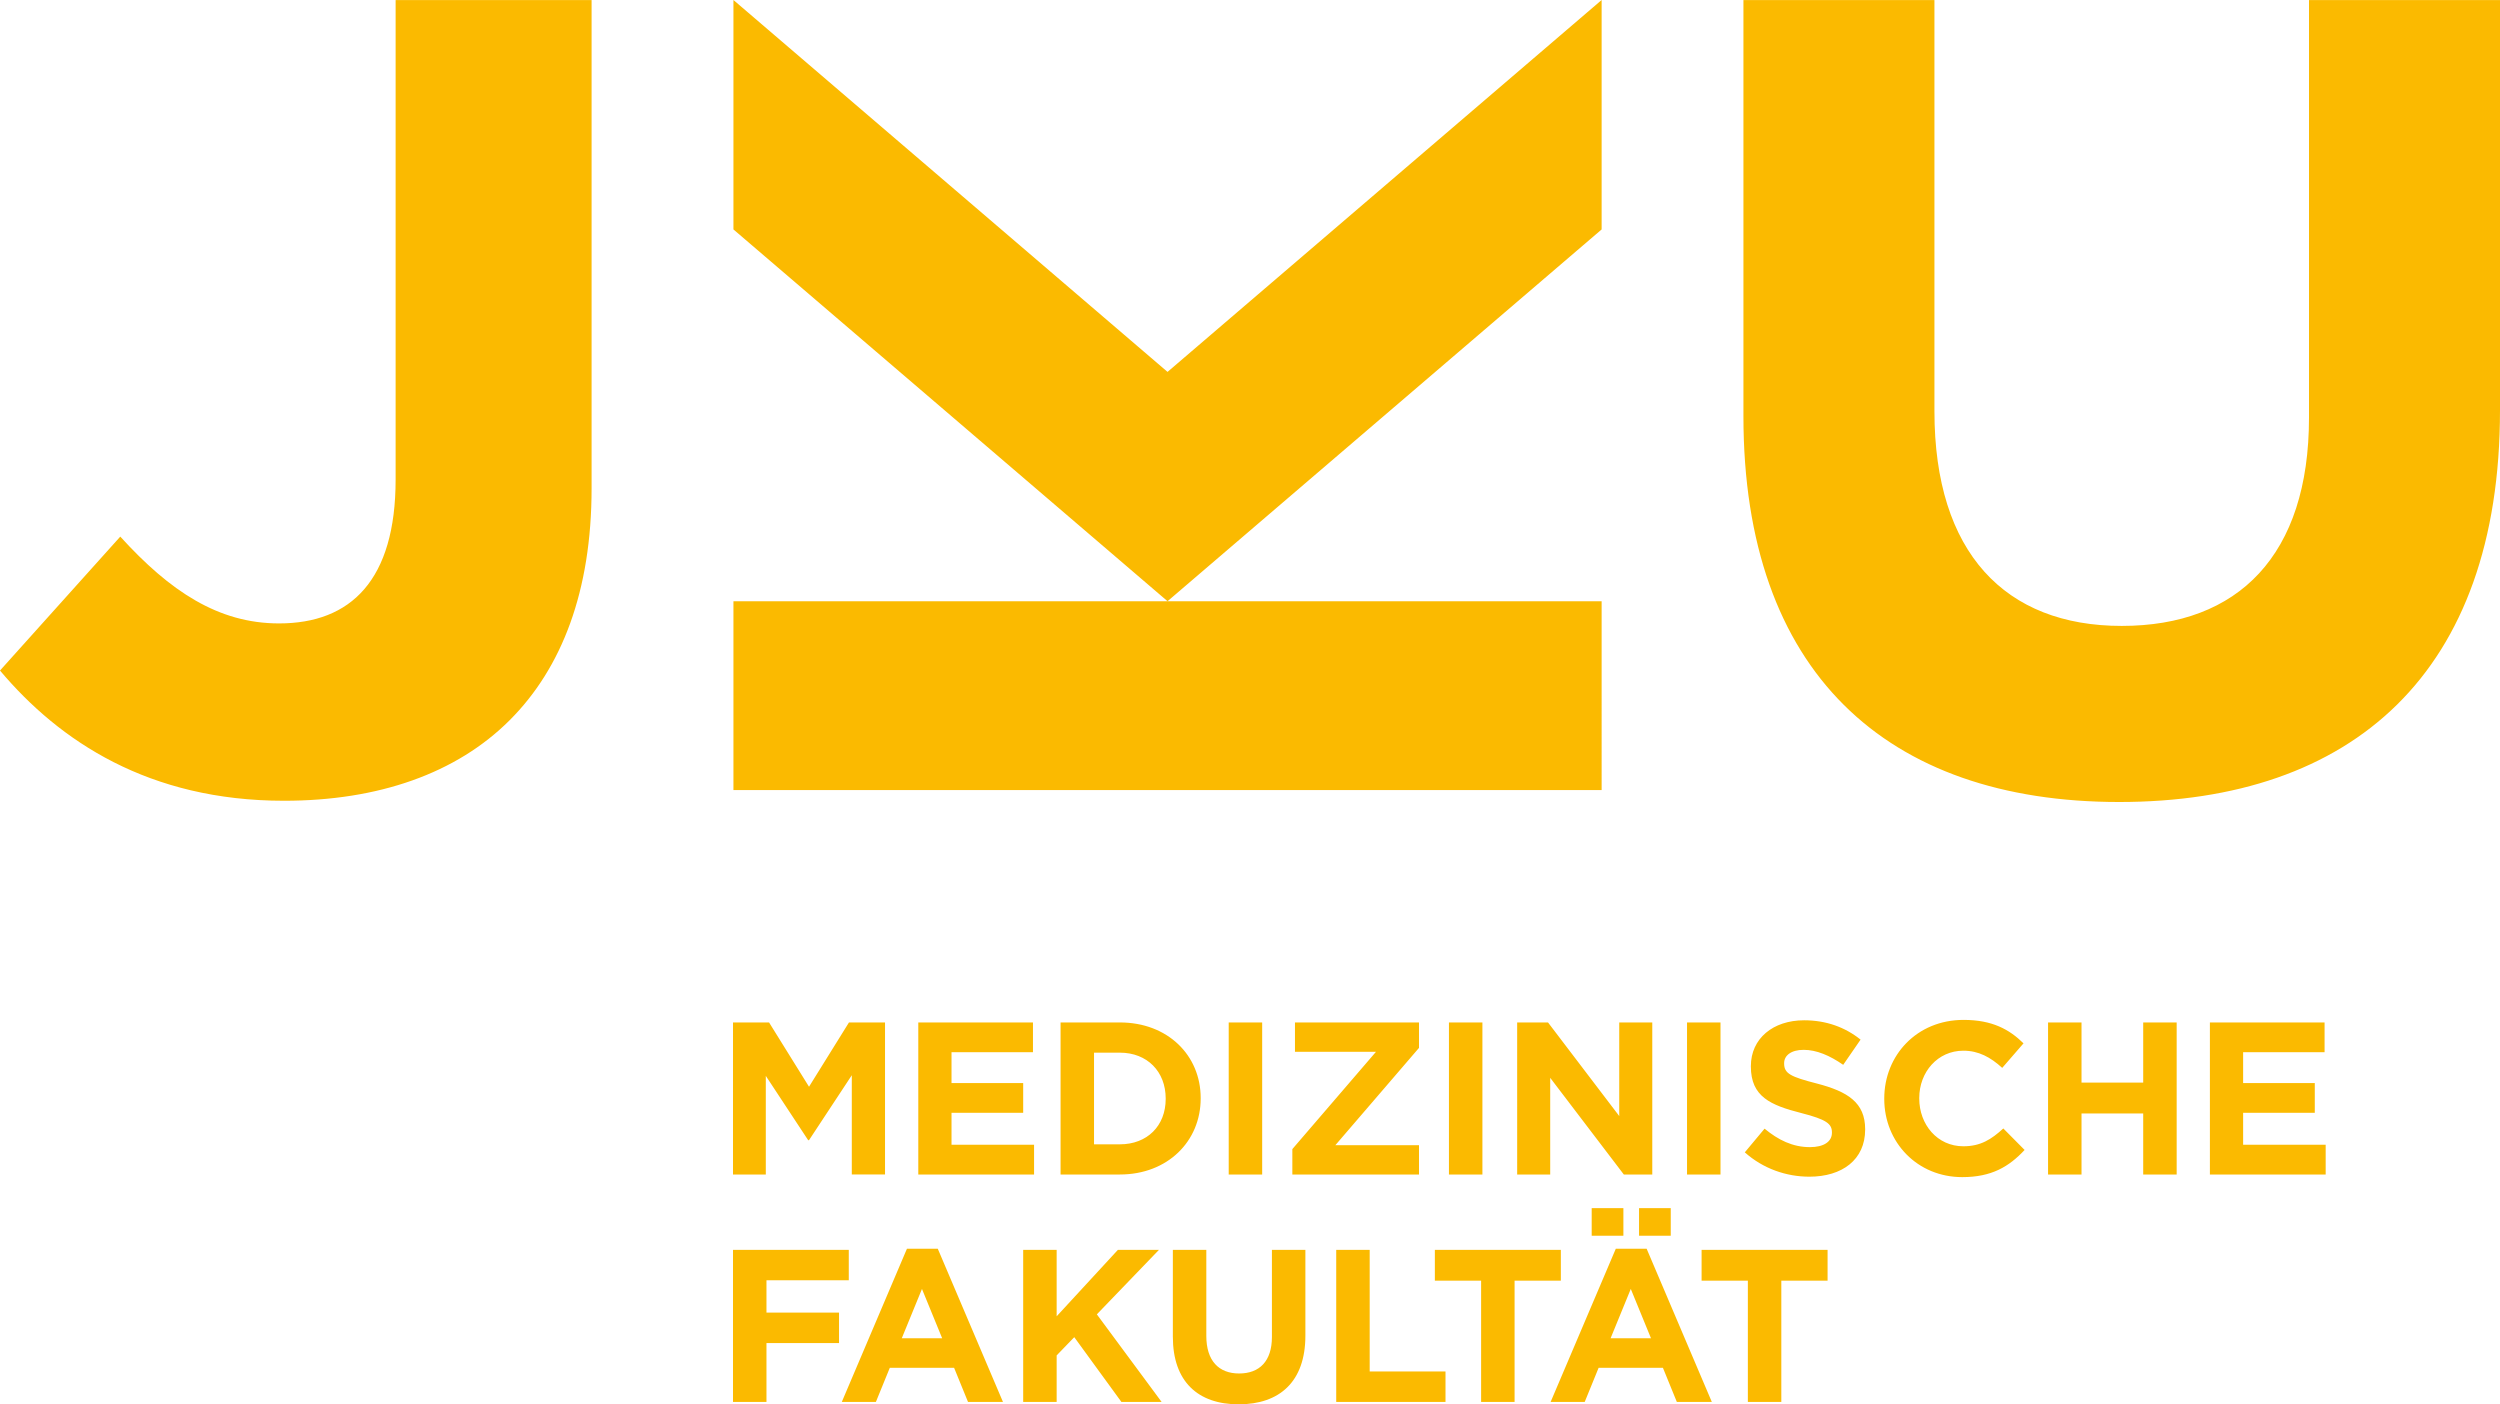
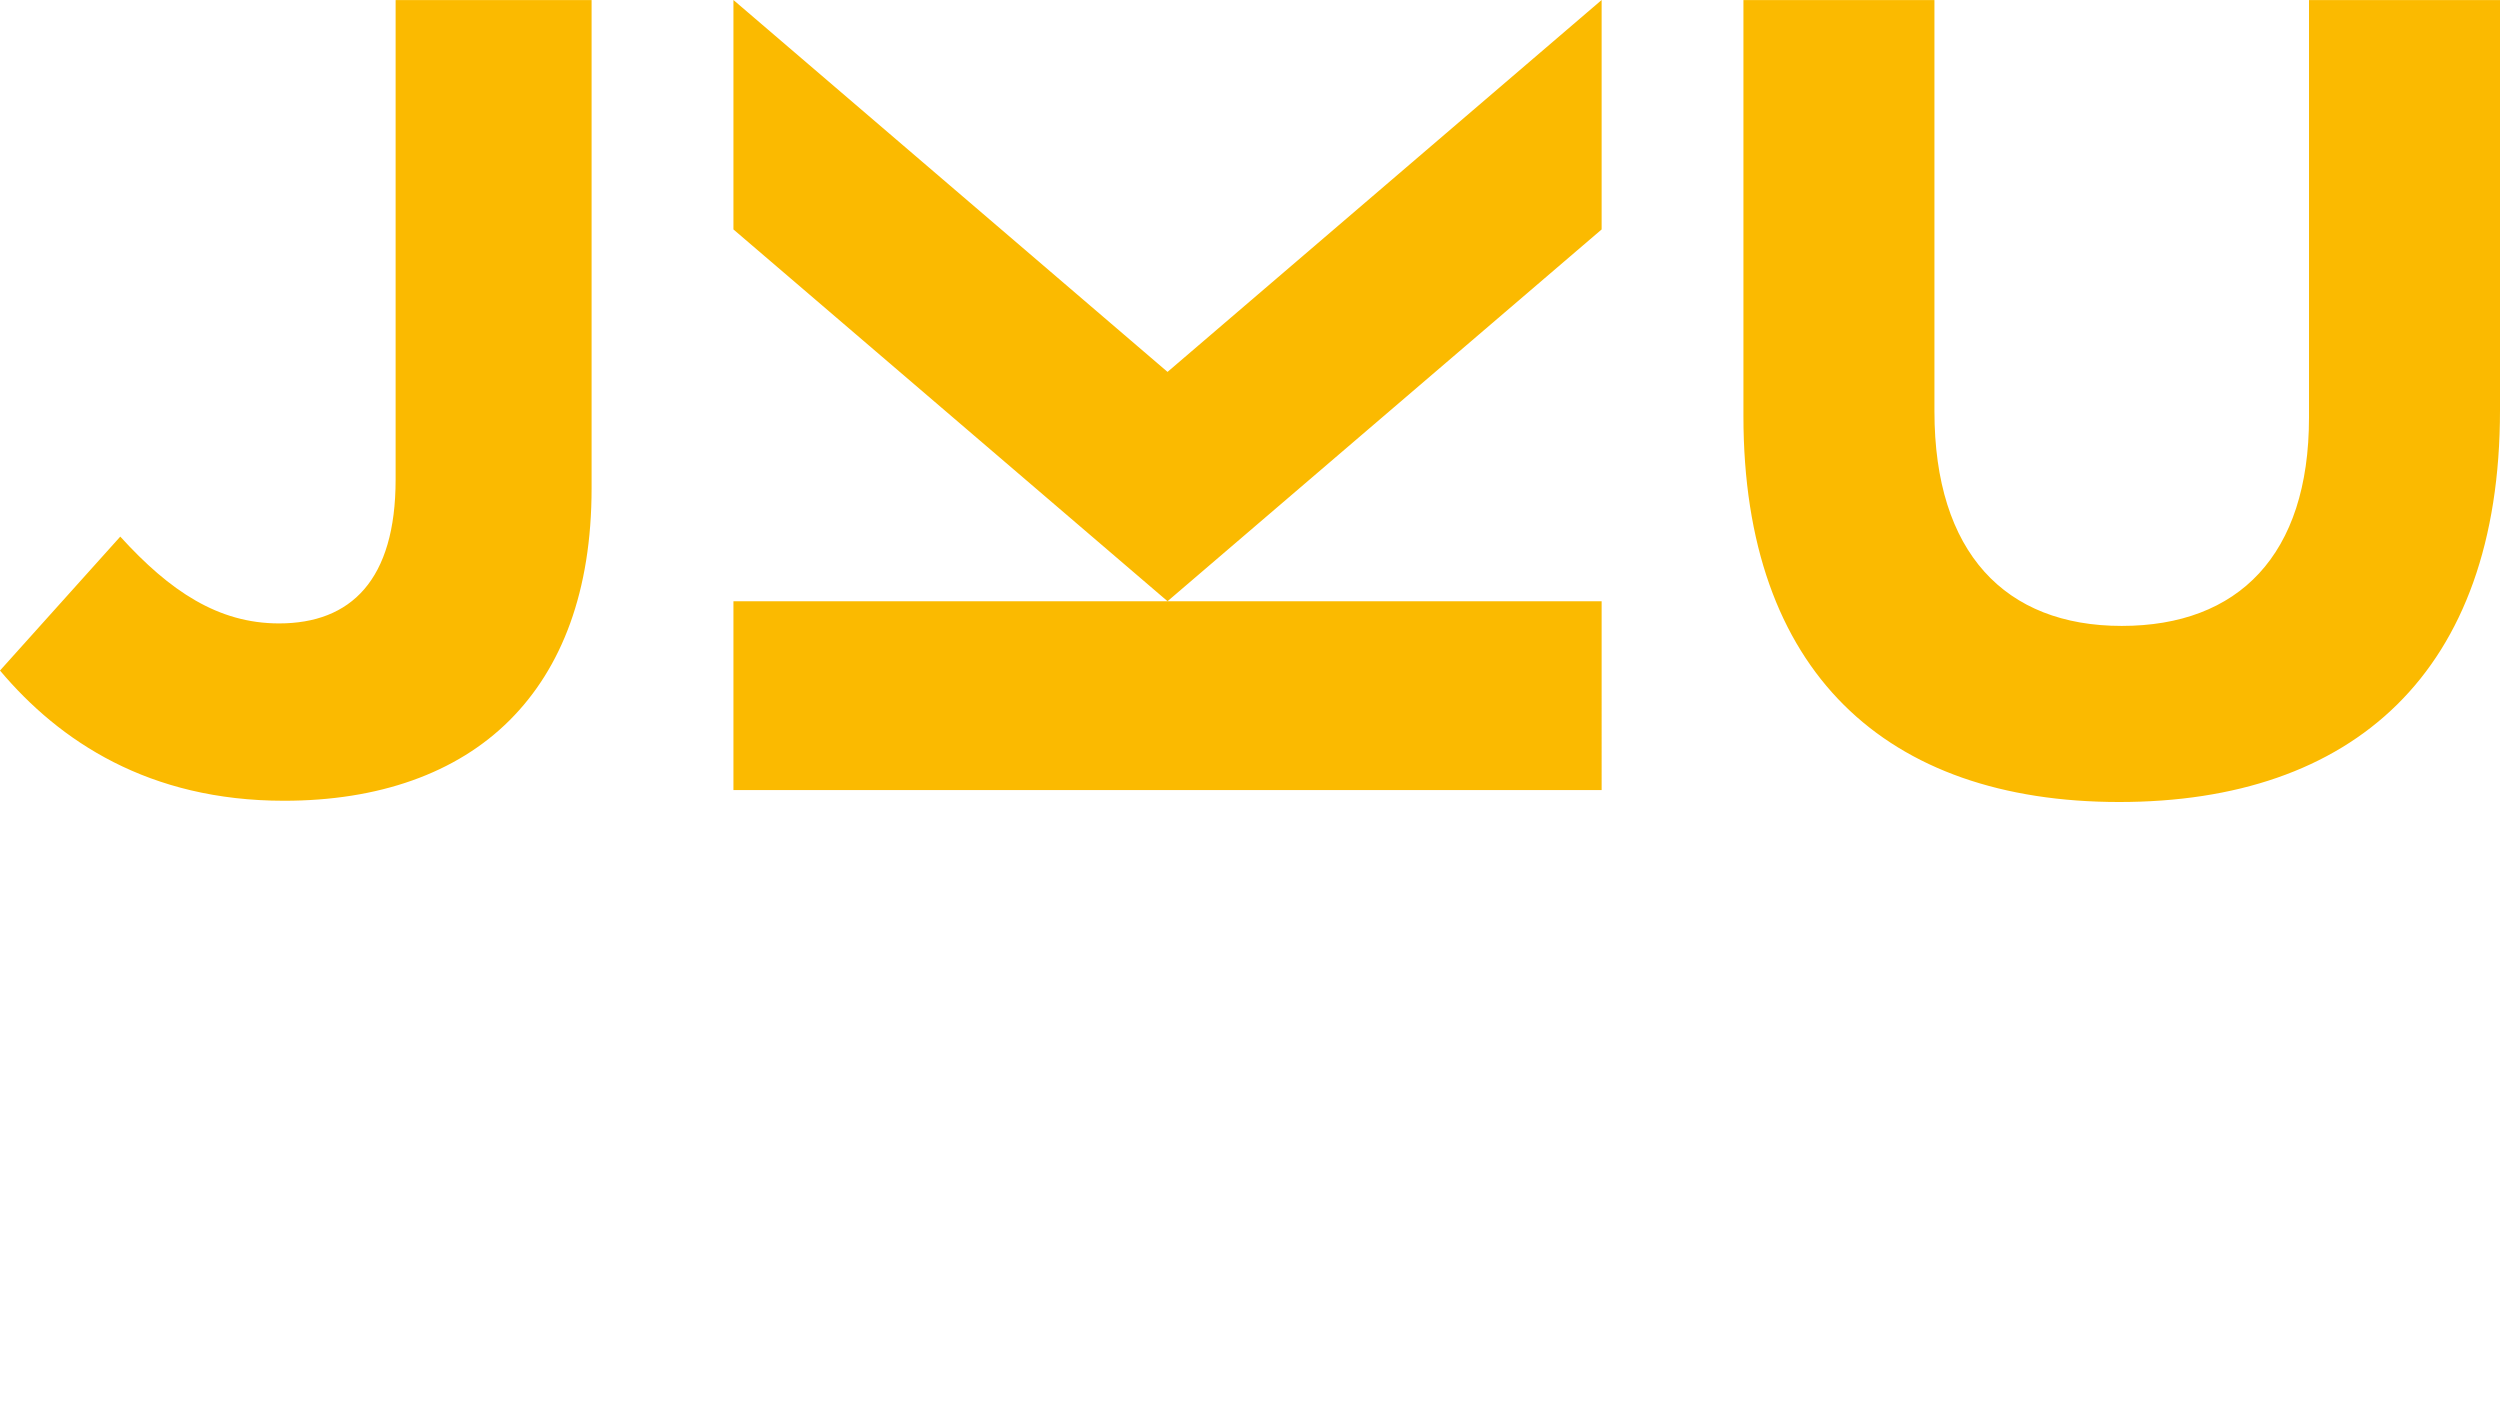
<svg xmlns="http://www.w3.org/2000/svg" version="1.1" id="Ebene_1" x="0px" y="0px" viewBox="0 0 638.74 358.8" style="enable-background:new 0 0 638.74 358.8;" xml:space="preserve">
  <style type="text/css">
	.st0{fill:#FBBA00;}
</style>
  <g>
    <path class="st0" d="M541.46,204.91c59.57,0,97.28-32.96,97.28-100.14V0.02h-48.8v106.66c0,35.18-18.06,53.24-47.85,53.24   c-29.79,0-47.85-18.7-47.85-54.82V0.02h-48.8v106.34C445.44,171.64,481.88,204.91,541.46,204.91L541.46,204.91z M101.08,122.52   c0,25.67-11.41,36.76-29.79,36.76c-15.53,0-27.89-8.24-40.56-22.18L0,171.32c15.21,18.06,38.03,33.27,72.57,33.27   c24.08,0,44.05-6.97,57.67-20.6c13.31-13.31,20.91-32.96,20.91-59.26V0.02h-50.07V122.52L101.08,122.52z M409.21,0L298.3,95.02   L187.39,0v58.62l110.91,94.99l110.91-94.99V0L409.21,0z M409.21,153.62H298.3H187.39v48.24h221.82V153.62L409.21,153.62z" />
-     <path class="st0" d="M187.28,358.18h8.55v-15.04h18.54v-7.77h-18.54v-8.27h21.03v-7.77h-29.58V358.18L187.28,358.18z    M215.08,358.18h8.71l3.55-8.71h16.43l3.55,8.71h8.93l-16.65-39.13h-7.88L215.08,358.18L215.08,358.18z M230.4,341.92l5.16-12.6   l5.16,12.6H230.4L230.4,341.92z M261.42,358.18h8.55v-11.88l4.5-4.66l12.04,16.54h10.27l-16.54-22.37l15.87-16.48h-10.49   l-15.65,16.98v-16.98h-8.55V358.18L261.42,358.18z M316.48,358.8c10.43,0,17.04-5.77,17.04-17.54v-21.92h-8.55v22.26   c0,6.16-3.16,9.32-8.38,9.32c-5.22,0-8.38-3.27-8.38-9.6v-21.98h-8.55v22.2C299.66,352.97,306.05,358.8,316.48,358.8L316.48,358.8z    M341.4,358.18h27.92v-7.77h-19.37v-31.08h-8.55V358.18L341.4,358.18z M378.42,358.18h8.55v-30.97h11.82v-7.88H366.6v7.88h11.82   V358.18L378.42,358.18z M396.18,358.18h8.71l3.55-8.71h16.43l3.55,8.71h8.94l-16.65-39.13h-7.88L396.18,358.18L396.18,358.18z    M411.5,341.92l5.16-12.6l5.16,12.6H411.5L411.5,341.92z M418.77,315.73h8.1v-7.05h-8.1V315.73L418.77,315.73z M406.67,315.73h8.1   v-7.05h-8.1V315.73L406.67,315.73z M446.57,358.18h8.55v-30.97h11.82v-7.88h-32.19v7.88h11.82V358.18L446.57,358.18z" />
-     <path class="st0" d="M187.28,300.08h8.38v-25.2l10.82,16.43h0.22l10.93-16.59v25.36h8.49v-38.85h-9.21l-10.21,16.43l-10.21-16.43   h-9.21V300.08L187.28,300.08z M234.62,300.08h29.58v-7.6h-21.09v-8.16h18.31v-7.6h-18.31v-7.88h20.81v-7.6h-29.3V300.08   L234.62,300.08z M270.97,300.08h15.15c12.21,0,20.65-8.49,20.65-19.43v-0.11c0-10.93-8.44-19.31-20.65-19.31h-15.15V300.08   L270.97,300.08z M286.12,268.95c6.99,0,11.71,4.83,11.71,11.71v0.11c0,6.88-4.72,11.6-11.71,11.6h-6.6v-23.42H286.12L286.12,268.95   z M313.93,300.08h8.55v-38.85h-8.55V300.08L313.93,300.08z M330.19,300.08h32.36v-7.49h-21.37l21.37-24.86v-6.49h-31.69v7.49h20.7   l-21.37,24.86V300.08L330.19,300.08z M370.2,300.08h8.55v-38.85h-8.55V300.08L370.2,300.08z M387.63,300.08h8.44v-24.7l18.81,24.7   h7.27v-38.85h-8.44v23.92l-18.2-23.92h-7.88V300.08L387.63,300.08z M431.03,300.08h8.55v-38.85h-8.55V300.08L431.03,300.08z    M462.28,300.64c8.38,0,14.26-4.33,14.26-12.04v-0.11c0-6.77-4.44-9.6-12.32-11.65c-6.71-1.72-8.38-2.55-8.38-5.11v-0.11   c0-1.89,1.72-3.39,4.99-3.39c3.27,0,6.66,1.44,10.1,3.83l4.44-6.44c-3.94-3.16-8.77-4.94-14.43-4.94c-7.94,0-13.6,4.66-13.6,11.71   v0.11c0,7.71,5.05,9.88,12.88,11.88c6.49,1.66,7.83,2.77,7.83,4.94v0.11c0,2.28-2.11,3.66-5.61,3.66c-4.44,0-8.1-1.83-11.6-4.72   l-5.05,6.05C450.46,298.59,456.4,300.64,462.28,300.64L462.28,300.64z M501.35,300.75c7.49,0,11.93-2.66,15.93-6.94l-5.44-5.49   c-3.05,2.77-5.77,4.55-10.21,4.55c-6.66,0-11.27-5.55-11.27-12.21v-0.11c0-6.66,4.72-12.1,11.27-12.1c3.88,0,6.94,1.66,9.93,4.39   l5.44-6.27c-3.61-3.55-7.99-5.99-15.32-5.99c-11.93,0-20.26,9.05-20.26,20.09v0.11C481.43,291.93,489.92,300.75,501.35,300.75   L501.35,300.75z M523.27,300.08h8.55v-15.6h15.76v15.6h8.55v-38.85h-8.55v15.37h-15.76v-15.37h-8.55V300.08L523.27,300.08z    M564.62,300.08h29.58v-7.6h-21.09v-8.16h18.31v-7.6h-18.31v-7.88h20.81v-7.6h-29.3V300.08L564.62,300.08z" />
  </g>
  <script />
</svg>